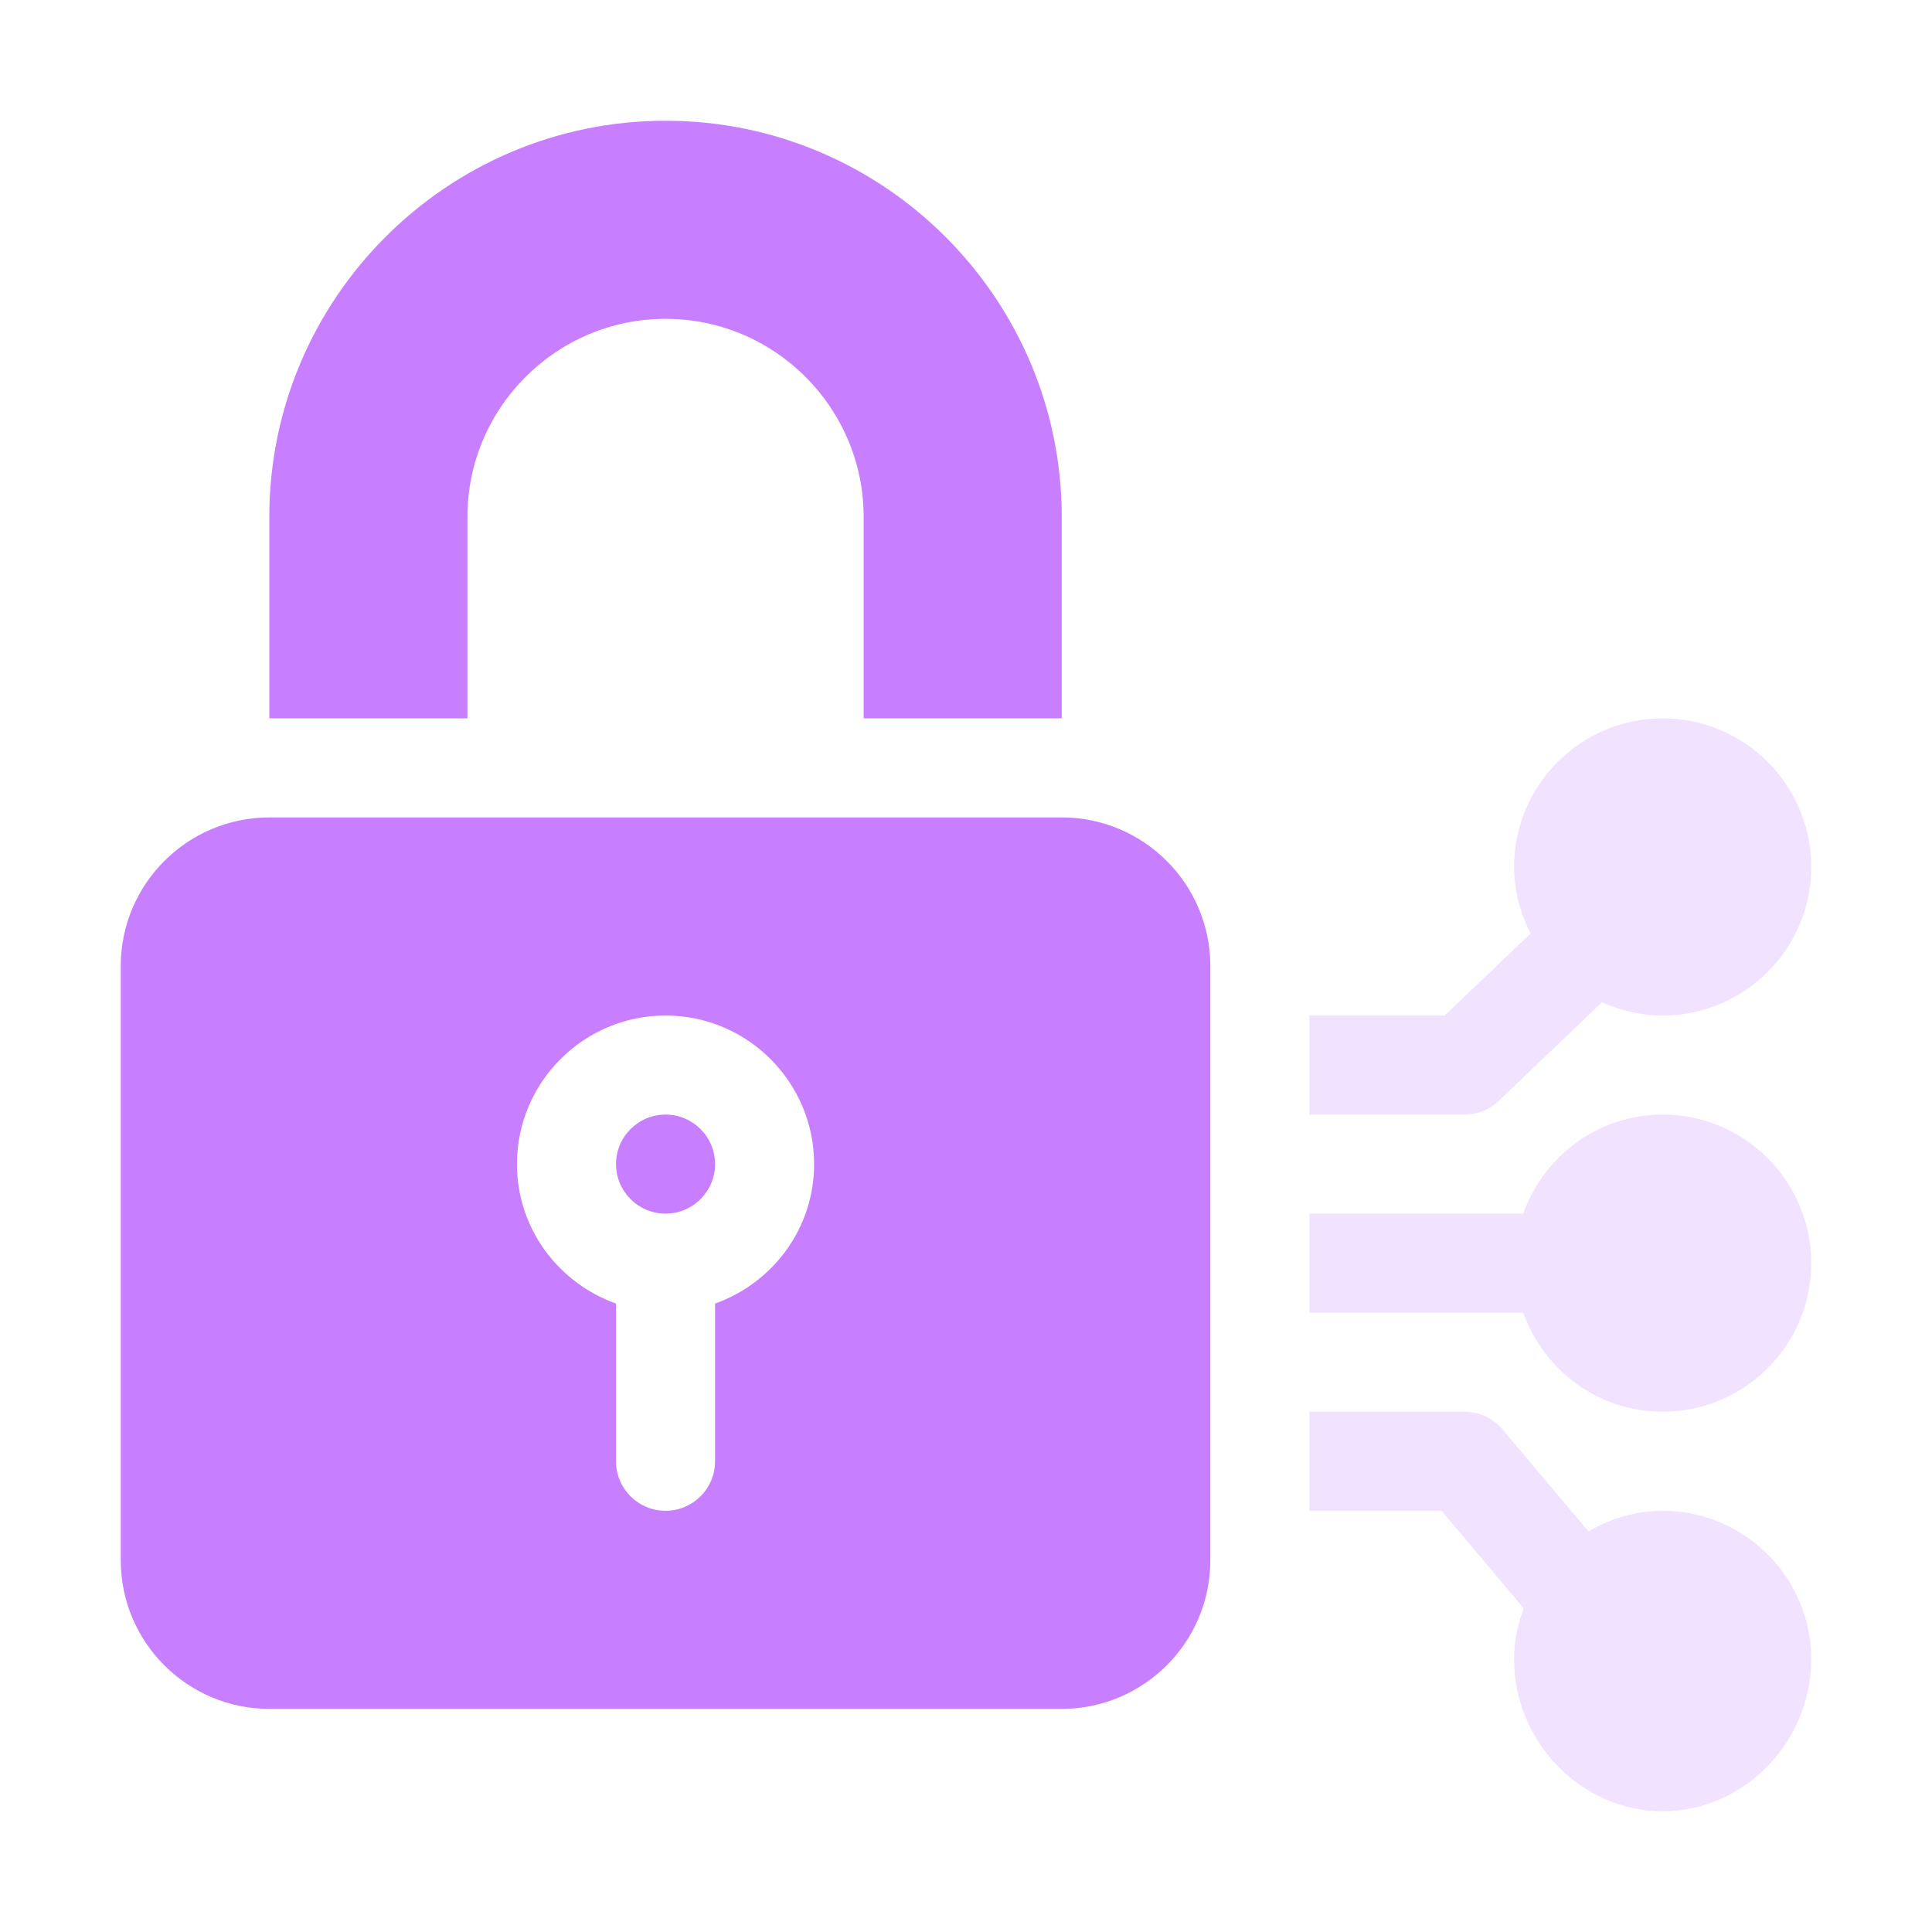
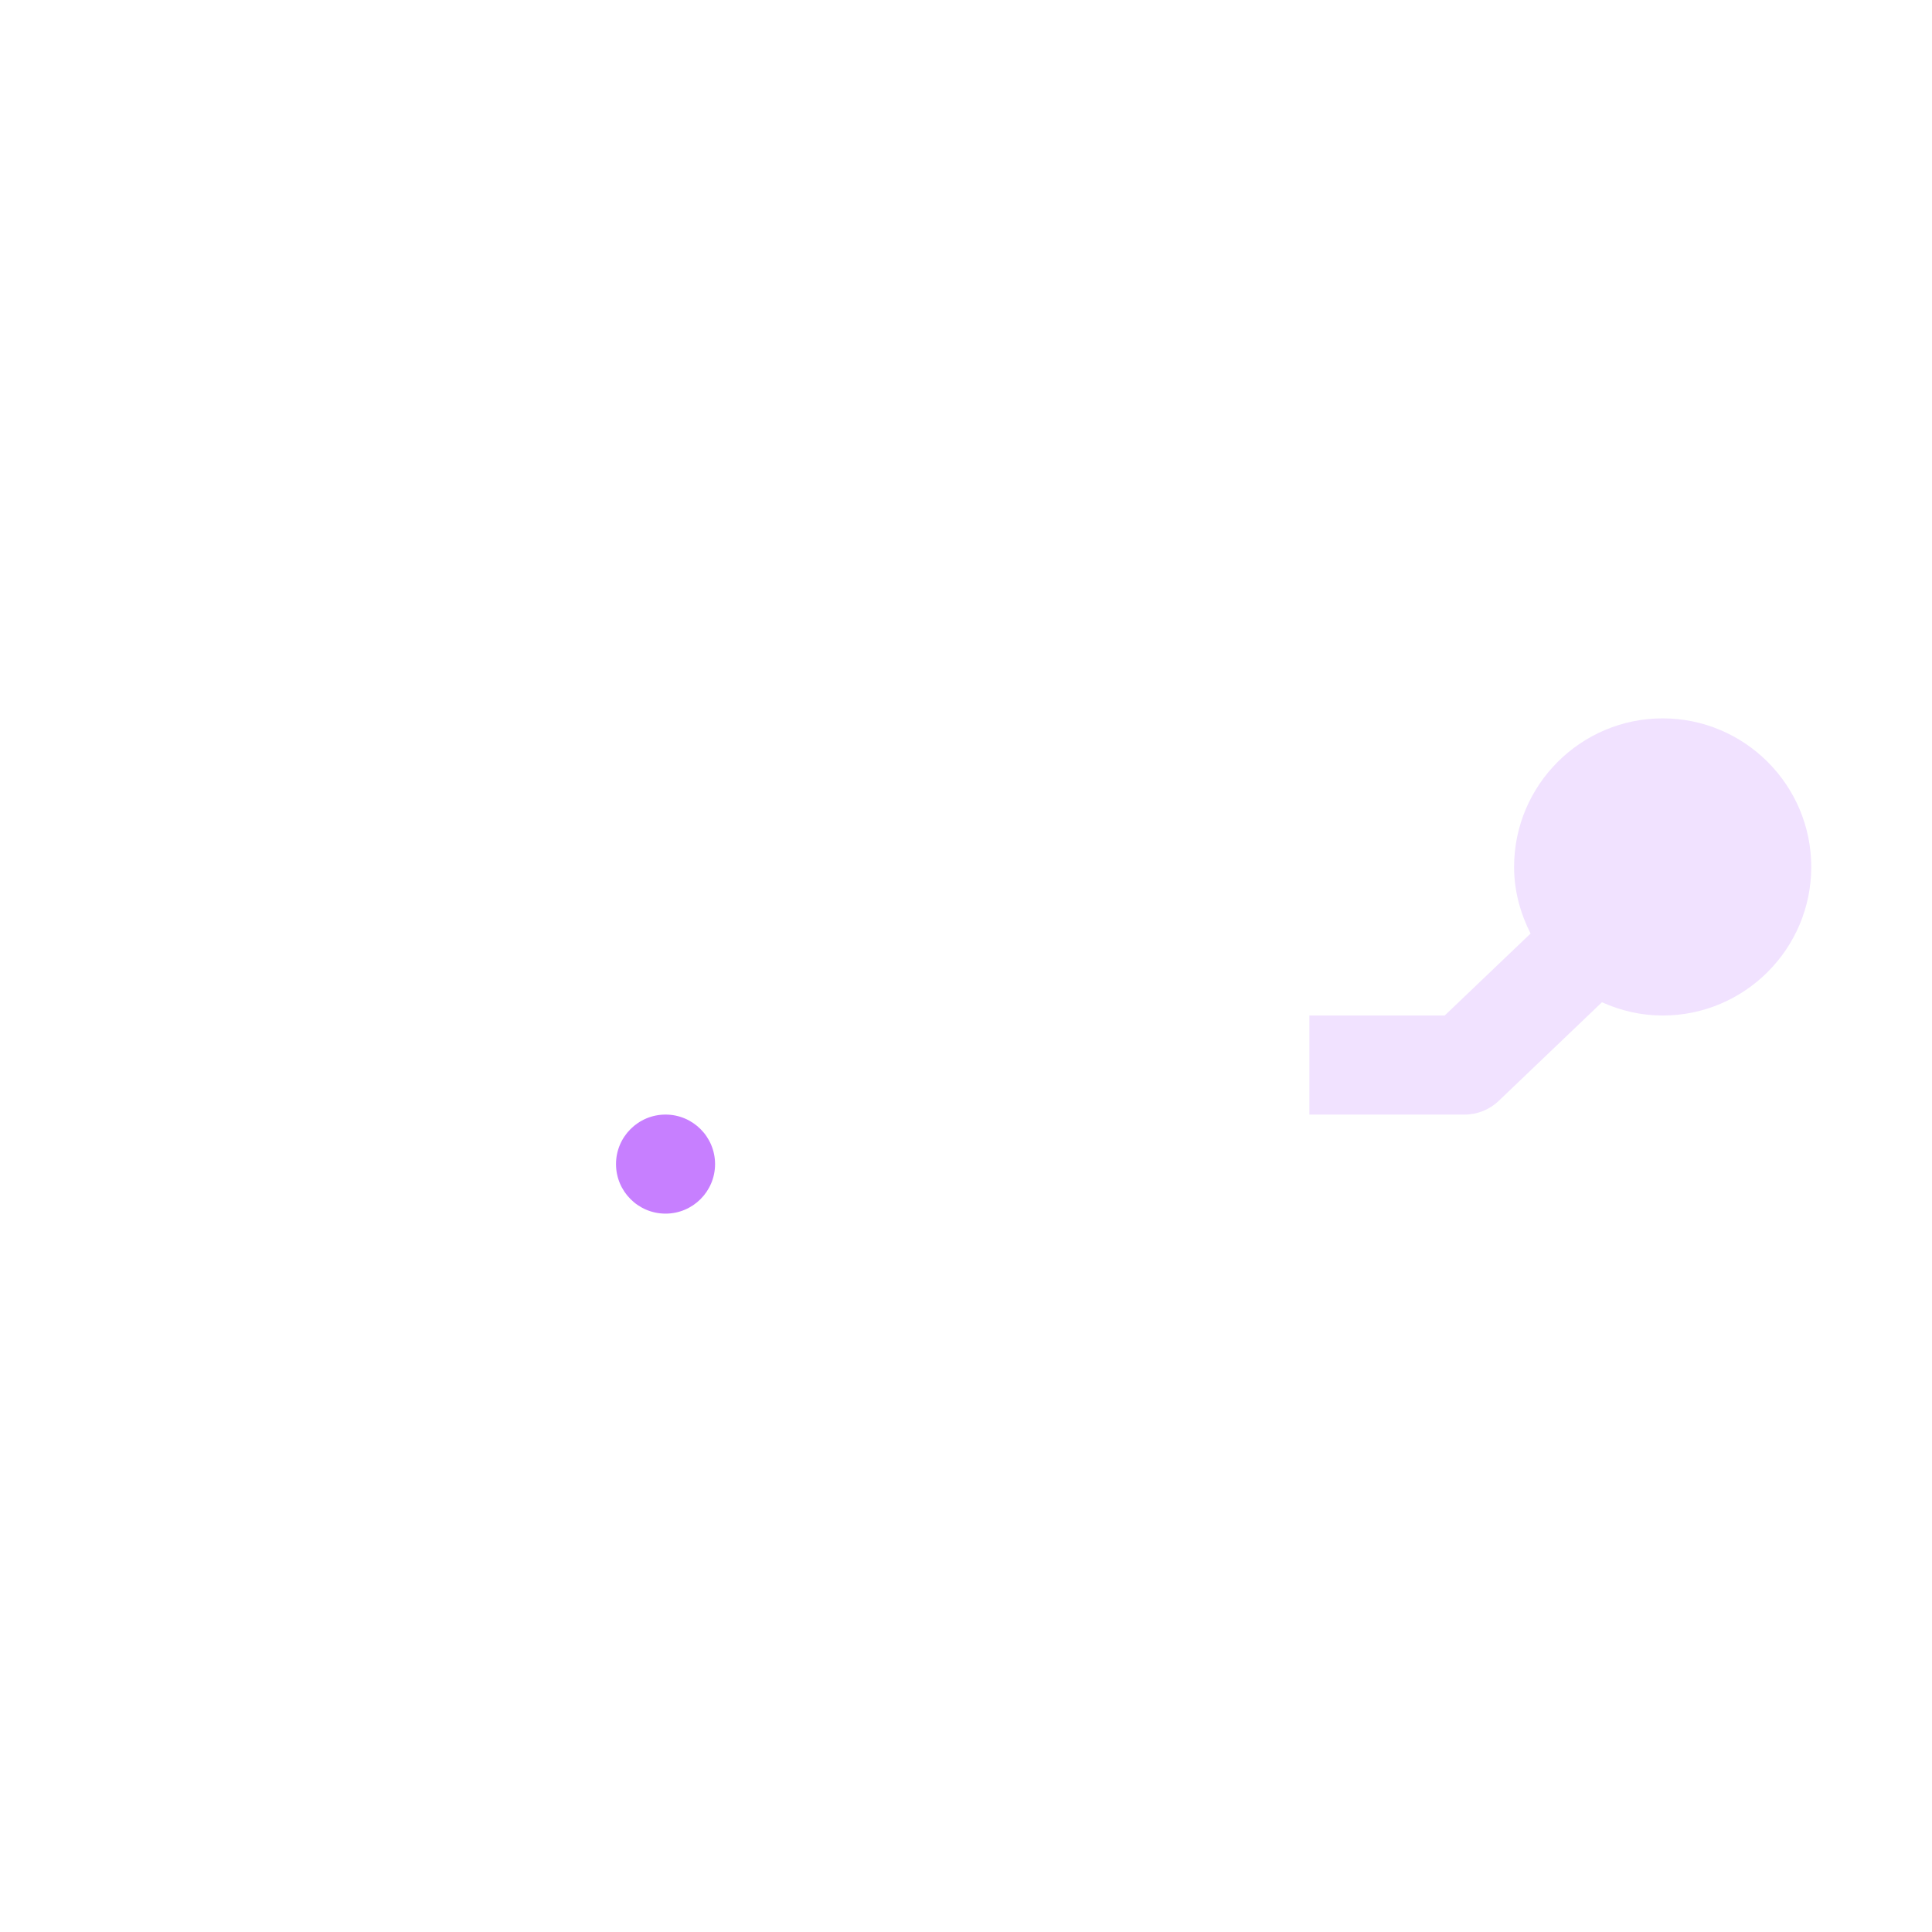
<svg xmlns="http://www.w3.org/2000/svg" width="104" height="104" viewBox="0 0 104 104" fill="none">
  <path d="M35.826 59.998C34.355 59.998 33.16 61.193 33.16 62.664C33.16 64.135 34.355 65.33 35.826 65.33C37.297 65.33 38.492 64.135 38.492 62.664C38.492 61.193 37.297 59.998 35.826 59.998Z" fill="#C77FFF" />
-   <path d="M57.154 44.002H14.498C10.088 44.002 6.5 47.59 6.5 52V83.992C6.5 88.403 10.088 91.99 14.498 91.99H57.154C61.565 91.99 65.152 88.403 65.152 83.992V52C65.152 47.59 61.565 44.002 57.154 44.002ZM38.492 70.171V78.66C38.492 80.134 37.3 81.326 35.826 81.326C34.353 81.326 33.16 80.134 33.16 78.66V70.171C30.064 69.067 27.828 66.135 27.828 62.664C27.828 58.254 31.416 54.666 35.826 54.666C40.236 54.666 43.824 58.254 43.824 62.664C43.824 66.135 41.589 69.067 38.492 70.171Z" fill="#C77FFF" />
-   <path d="M89.502 59.998C86.031 59.998 83.099 62.234 81.995 65.33H70.484V70.662H81.995C83.099 73.759 86.031 75.994 89.502 75.994C93.912 75.994 97.5 72.406 97.5 67.996C97.5 63.586 93.912 59.998 89.502 59.998Z" fill="#F1E2FF" />
-   <path d="M89.502 81.326C88.041 81.326 86.688 81.749 85.508 82.436L80.876 76.942C80.369 76.34 79.624 75.994 78.838 75.994H70.484V81.326H77.599L82.022 86.573C81.704 87.434 81.504 88.353 81.504 89.324C81.504 93.734 85.092 97.5 89.502 97.5C93.912 97.5 97.5 93.734 97.5 89.324C97.5 84.914 93.912 81.326 89.502 81.326Z" fill="#F1E2FF" />
  <path d="M89.502 38.67C85.092 38.67 81.504 42.258 81.504 46.668C81.504 47.963 81.842 49.169 82.391 50.252L77.768 54.666H70.484V59.998H78.838C79.523 59.998 80.184 59.733 80.678 59.259L86.234 53.951C87.234 54.402 88.336 54.666 89.502 54.666C93.912 54.666 97.5 51.078 97.5 46.668C97.5 42.258 93.912 38.67 89.502 38.67Z" fill="#F1E2FF" />
-   <path d="M35.826 6.5C24.066 6.5 14.498 16.068 14.498 27.828V38.67H25.162V27.828C25.162 21.947 29.945 17.164 35.826 17.164C41.708 17.164 46.49 21.947 46.49 27.828V38.67H57.154V27.828C57.154 16.068 47.586 6.5 35.826 6.5Z" fill="#C77FFF" />
</svg>